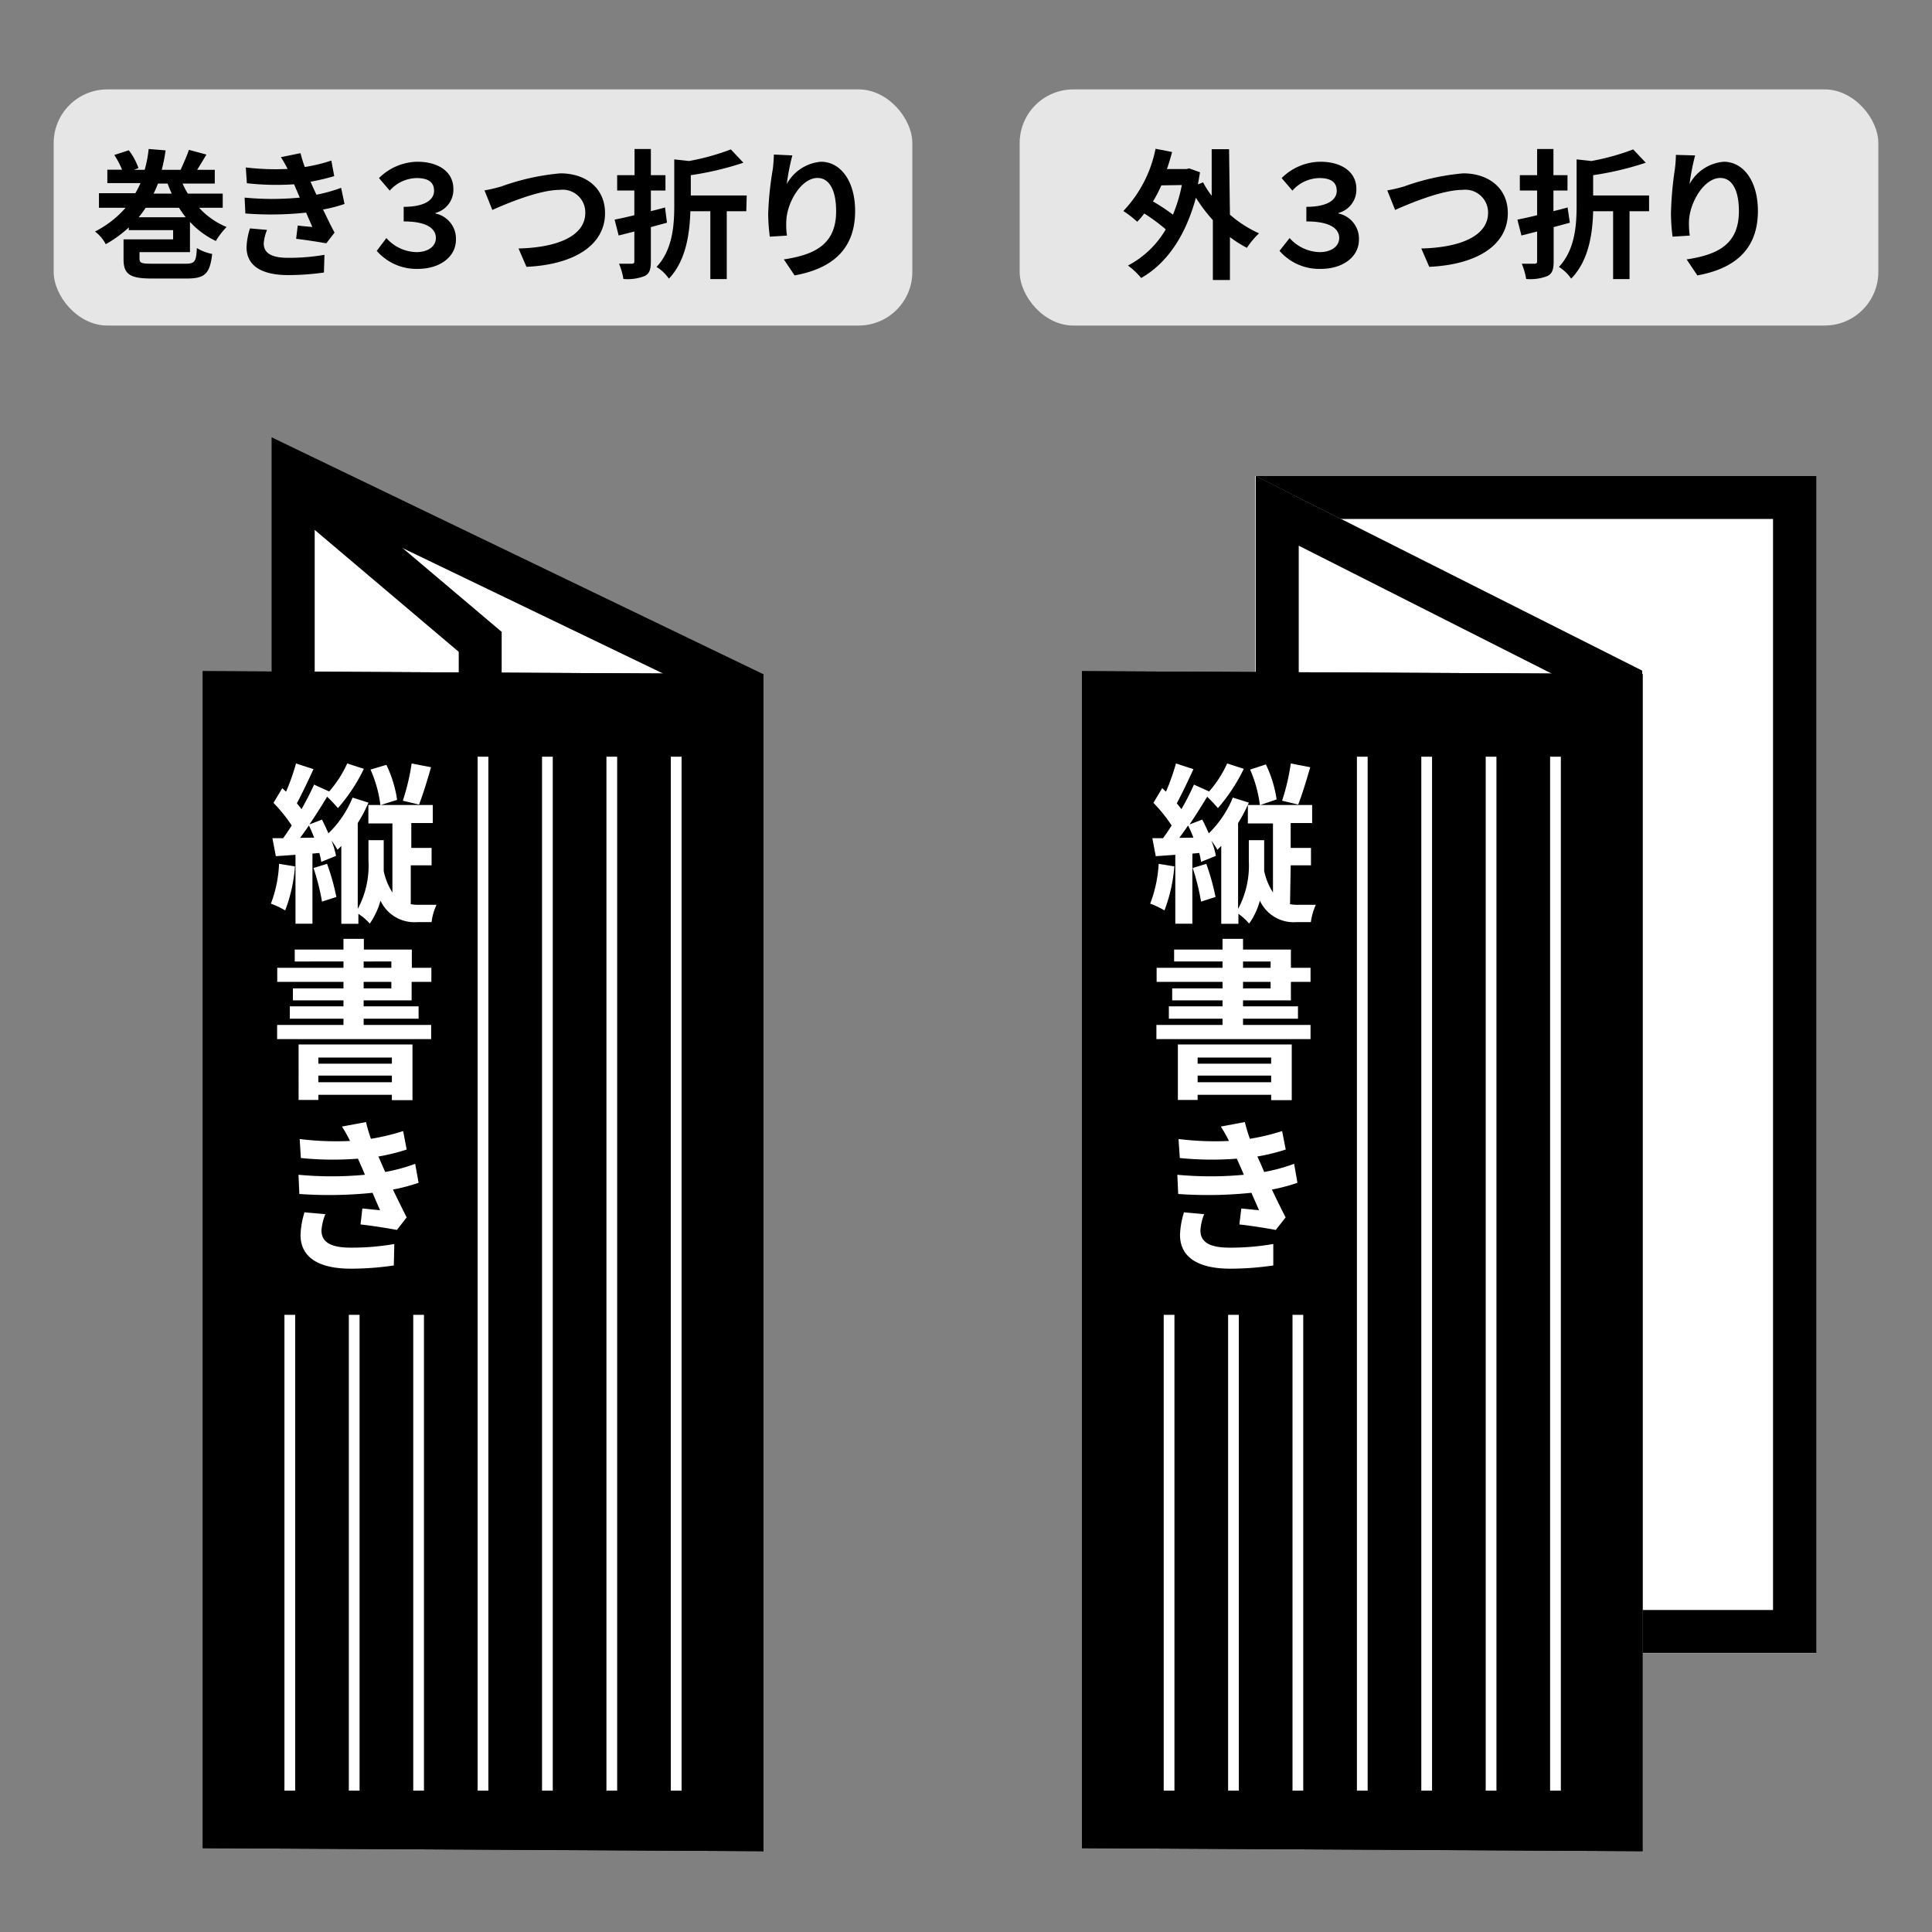
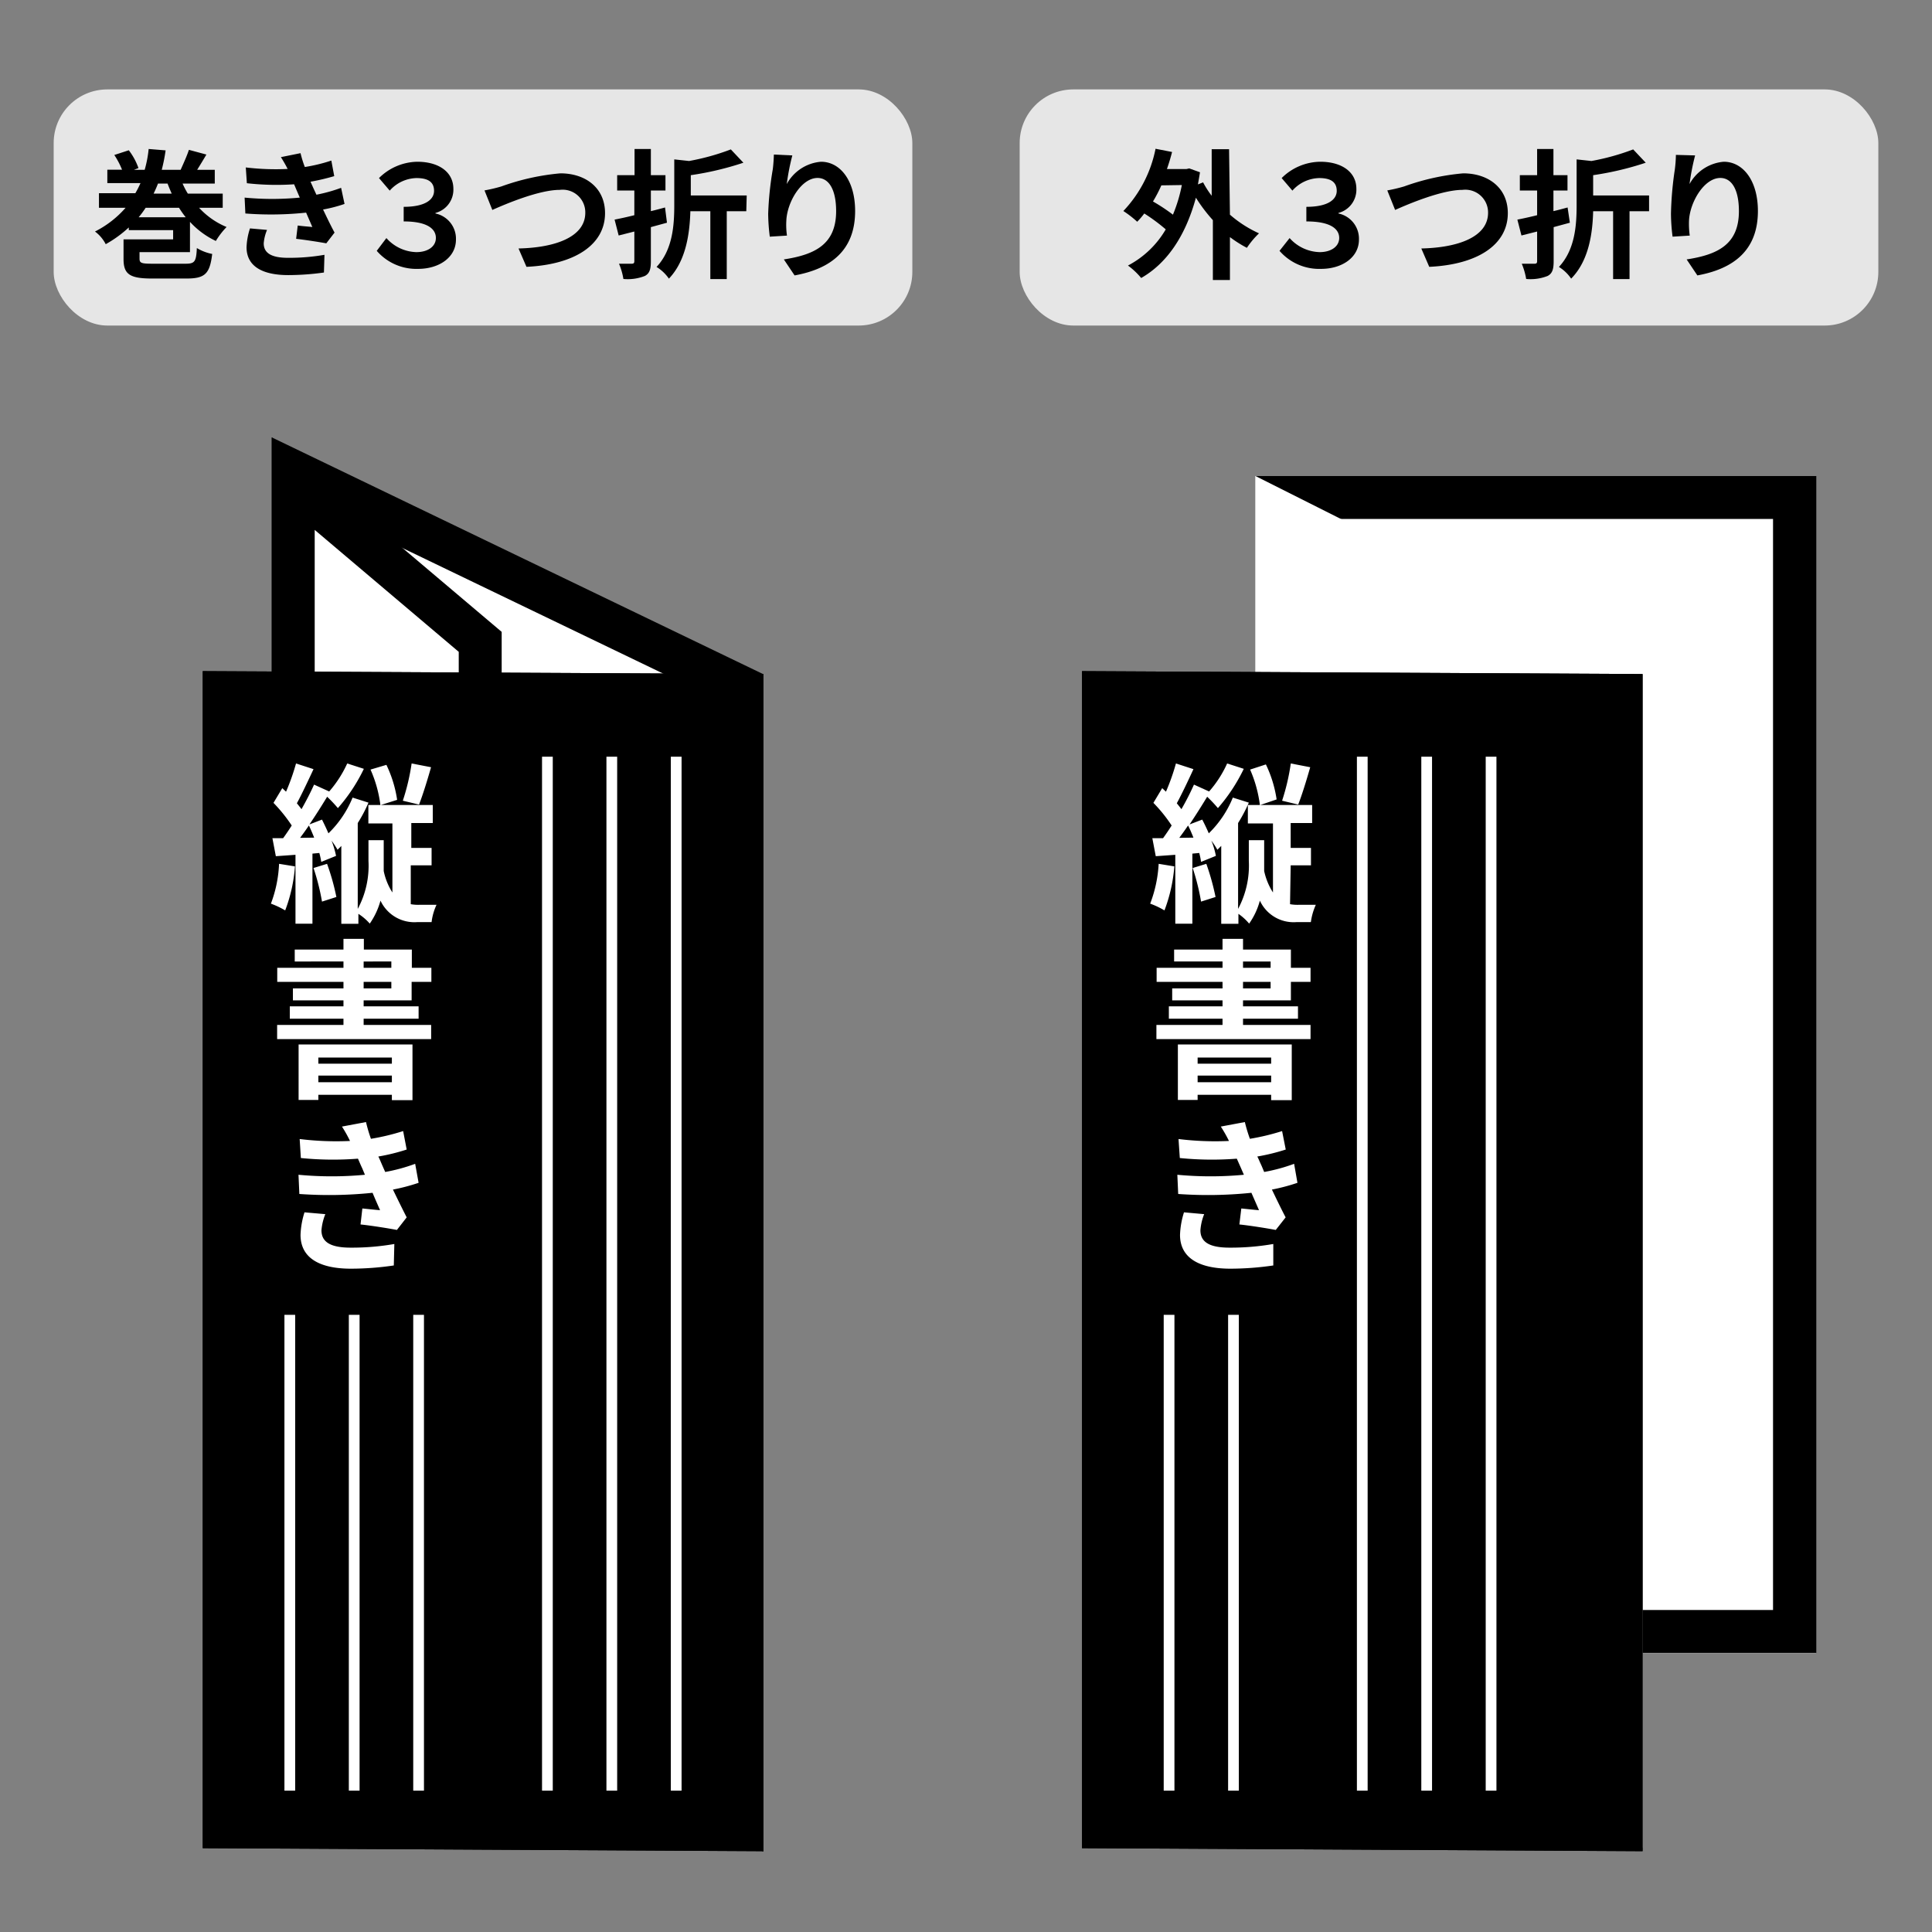
<svg xmlns="http://www.w3.org/2000/svg" id="レイヤー_1" data-name="レイヤー 1" viewBox="0 0 180 180">
  <rect x="0" y="0" width="180" height="180" fill="#808080" stroke="none" />
  <defs>
    <style>.cls-1{fill:#fff;}.cls-2{fill:#e6e6e6;}</style>
  </defs>
  <title>3つ折り-100-右開き</title>
  <rect class="cls-1" x="116.97" y="44.35" width="52.22" height="109.67" />
  <path d="M165.19,48.35V150H121V48.35h44.22m4-4H117V154h52.22V44.35Z" />
  <polygon class="cls-1" points="153.03 172.15 116.97 154.02 116.97 44.35 153.03 62.48 153.03 172.15" />
-   <path d="M121,50.84,149,65V165.66L121,151.55V50.84m-4-6.49V154L153,172.15V62.48L117,44.35Z" />
  <polygon class="cls-1" points="27.32 144.56 27.32 43.93 69.11 64.06 69.11 168.99 27.32 144.56" />
  <path d="M29.32,47.12l37.79,18.2V165.5L29.32,143.41V47.12m-4-6.37v105l45.79,26.77V62.81L25.32,40.75Z" />
  <polygon class="cls-1" points="27.32 144.91 27.32 45.06 44.74 59.8 44.74 163.49 27.32 144.91" />
  <path d="M29.32,49.37,42.74,60.73v97.7L29.32,144.12V49.37m-4-8.62v105l21.42,22.84V58.87L25.32,40.75Z" />
  <rect class="cls-2" x="5" y="8.33" width="80" height="22" rx="5" ry="5" />
  <path d="M18.55,19.36a7.23,7.23,0,0,0,2.56,1.79,7.23,7.23,0,0,0-1,1.3,7.75,7.75,0,0,1-2.41-1.78v2.82H13v.61c0,.41.18.47,1.22.47h3.06c.86,0,1-.18,1.06-1.46a4.38,4.38,0,0,0,1.43.55c-.22,1.86-.68,2.29-2.4,2.29H14.18c-2.08,0-2.67-.39-2.67-1.81V22.3h4.62v-.86H12v-.25a11,11,0,0,1-2.15,1.56,3.44,3.44,0,0,0-1-1.18,9.42,9.42,0,0,0,2.85-2.21H9.22V18h3.39a9.25,9.25,0,0,0,.48-.94H10V15.81h1.37a7.5,7.5,0,0,0-.72-1.37L12,14a5.94,5.94,0,0,1,.9,1.66l-.42.16h1a10.88,10.88,0,0,0,.37-1.94l1.58.13a16.09,16.09,0,0,1-.36,1.81h1.76c.25-.56.59-1.3.77-1.86l1.63.44c-.3.51-.6,1-.86,1.42h1.64V17.1h-3a7.6,7.6,0,0,0,.49.94h3.25v1.32Zm-1.25.88a9.81,9.81,0,0,1-.62-.88H13.57a9.06,9.06,0,0,1-.65.88ZM14.72,17.1c-.12.32-.26.63-.41.94H16c-.14-.31-.27-.62-.39-.94Z" />
  <path d="M32.1,19a13.18,13.18,0,0,1-2,.52c.33.69.69,1.45,1.07,2.15l-.77,1c-.71-.13-1.95-.32-2.81-.42l.15-1.24c.5.07,1,.1,1.36.14l-.58-1.34a31,31,0,0,1-5.66.08l-.07-1.48a26.85,26.85,0,0,0,5.14,0l-.22-.51-.31-.73A24.64,24.64,0,0,1,23,17.07L22.9,15.6a23.2,23.2,0,0,0,3.9.14h0a12.62,12.62,0,0,0-.63-1.1L28,14.27a10.36,10.36,0,0,0,.4,1.29,15.38,15.38,0,0,0,2.47-.6l.27,1.45a20.78,20.78,0,0,1-2.21.52l.25.56.3.65a14.51,14.51,0,0,0,2.3-.64Zm-7.22,2.42a4.07,4.07,0,0,0-.31,1.25c0,.81.57,1.35,2.25,1.35a19,19,0,0,0,3.41-.28l-.05,1.65a24.13,24.13,0,0,1-3.32.24c-2.4,0-3.89-.81-3.89-2.6a6.4,6.4,0,0,1,.32-1.75Z" />
  <path d="M35.1,23.37,36,22.18a3.86,3.86,0,0,0,2.79,1.31c1.07,0,1.82-.52,1.82-1.32s-.72-1.54-3-1.54V19.27c2,0,2.83-.67,2.83-1.49s-.55-1.19-1.64-1.19a3.43,3.43,0,0,0-2.49,1.17l-1-1.17a5.18,5.18,0,0,1,3.56-1.52c2.07,0,3.37,1,3.37,2.52a2.24,2.24,0,0,1-1.67,2.25v.05a2.4,2.4,0,0,1,1.91,2.43c0,1.69-1.61,2.73-3.52,2.73A4.89,4.89,0,0,1,35.1,23.37Z" />
  <path d="M46.71,17.37a21.73,21.73,0,0,1,5.5-1.22c2.33,0,4.16,1.34,4.16,3.71,0,2.92-2.78,4.79-7.32,5l-.74-1.71c3.49-.08,6.22-1.1,6.22-3.33a2.11,2.11,0,0,0-2.38-2.13c-1.9,0-4.94,1.27-6.28,1.87l-.73-1.82A14.4,14.4,0,0,0,46.71,17.37Z" />
  <path d="M62.14,20.75l-1.5.41v3.18c0,.76-.13,1.14-.56,1.37a4.34,4.34,0,0,1-2,.28,6,6,0,0,0-.41-1.42c.49,0,1,0,1.19,0s.24-.07.24-.25V21.57l-1.46.37-.38-1.48c.52-.1,1.16-.24,1.84-.41v-2.3H57.5V16.32h1.62V13.88h1.52v2.44H62v1.43H60.64v1.92c.44-.1.88-.22,1.32-.34Zm7.39-1.07H67.71V26H66.18V19.68H64.32c-.06,2-.38,4.59-2,6.28a3.87,3.87,0,0,0-1.15-1.09c1.51-1.61,1.65-3.91,1.65-5.75V14.85l1.38.15a21.8,21.8,0,0,0,3.89-1.08l1.17,1.24a28.34,28.34,0,0,1-4.9,1.16v1.89h5.21Z" />
  <path d="M73.82,14.48a21.76,21.76,0,0,0-.52,2.67,4,4,0,0,1,3.19-2.08c1.79,0,3.18,1.75,3.18,4.59,0,3.64-2.23,5.38-5.64,6l-1-1.49c2.86-.44,4.87-1.38,4.87-4.5,0-2-.67-3.09-1.73-3.09-1.52,0-2.85,2.28-2.91,4a6.93,6.93,0,0,0,.06,1.37l-1.6.1a17.62,17.62,0,0,1-.15-2.14A30.22,30.22,0,0,1,72,15.76c.06-.47.09-1,.1-1.36Z" />
  <rect class="cls-2" x="95" y="8.33" width="80" height="22" rx="5" ry="5" />
  <path d="M114.59,20a11,11,0,0,0,2.71,1.74,7.64,7.64,0,0,0-1.13,1.35,11.25,11.25,0,0,1-1.58-1v4H113V20.51a14.88,14.88,0,0,1-1.58-2.09c-1,3.68-2.78,6.16-5.1,7.48a6.79,6.79,0,0,0-1.23-1.16,8.81,8.81,0,0,0,3.52-3.37,17.1,17.1,0,0,0-2-1.48,7.19,7.19,0,0,1-.66.77,9.53,9.53,0,0,0-1.29-1,11.73,11.73,0,0,0,3-5.8l1.54.3c-.14.55-.3,1.07-.48,1.59h1.81l.27-.06,1,.36c-.06.39-.13.76-.19,1.13l.48-.19a8.49,8.49,0,0,0,.8,1.25V13.9h1.62Zm-6.39-2.73a12.5,12.5,0,0,1-.78,1.5A17.21,17.21,0,0,1,109.28,20a14.18,14.18,0,0,0,.83-2.76Z" />
  <path d="M119.21,23.37l.94-1.19a3.88,3.88,0,0,0,2.8,1.31c1.06,0,1.82-.52,1.82-1.32s-.73-1.54-3.06-1.54V19.27c2,0,2.83-.67,2.83-1.49s-.56-1.19-1.63-1.19a3.43,3.43,0,0,0-2.5,1.17l-1-1.17A5.17,5.17,0,0,1,123,15.07c2.07,0,3.37,1,3.37,2.52a2.24,2.24,0,0,1-1.67,2.25v.05a2.4,2.4,0,0,1,1.91,2.43c0,1.69-1.61,2.73-3.52,2.73A4.89,4.89,0,0,1,119.21,23.37Z" />
  <path d="M130.82,17.37a21.73,21.73,0,0,1,5.5-1.22c2.33,0,4.16,1.34,4.16,3.71,0,2.92-2.78,4.79-7.32,5l-.74-1.71c3.49-.08,6.22-1.1,6.22-3.33a2.12,2.12,0,0,0-2.38-2.13c-1.9,0-4.94,1.27-6.28,1.87l-.73-1.82A14.4,14.4,0,0,0,130.82,17.37Z" />
  <path d="M146.26,20.75l-1.51.41v3.18c0,.76-.13,1.14-.56,1.37a4.34,4.34,0,0,1-2,.28,6.49,6.49,0,0,0-.41-1.42c.49,0,1,0,1.19,0s.24-.07.24-.25V21.57l-1.46.37-.38-1.48c.52-.1,1.16-.24,1.84-.41v-2.3h-1.61V16.32h1.61V13.88h1.52v2.44h1.31v1.43h-1.31v1.92c.44-.1.88-.22,1.32-.34Zm7.38-1.07h-1.82V26h-1.53V19.68h-1.86c-.05,2-.38,4.59-2.05,6.28a3.72,3.72,0,0,0-1.14-1.09c1.51-1.61,1.65-3.91,1.65-5.75V14.85l1.38.15a21.8,21.8,0,0,0,3.89-1.08l1.17,1.24a28.34,28.34,0,0,1-4.9,1.16v1.89h5.21Z" />
  <path d="M157.93,14.48a21.76,21.76,0,0,0-.52,2.67,4,4,0,0,1,3.19-2.08c1.79,0,3.18,1.75,3.18,4.59,0,3.64-2.24,5.38-5.64,6l-1-1.49c2.87-.44,4.87-1.38,4.87-4.5,0-2-.67-3.09-1.73-3.09-1.52,0-2.85,2.28-2.92,4a8,8,0,0,0,.07,1.37l-1.6.1a17.62,17.62,0,0,1-.15-2.14,31.89,31.89,0,0,1,.36-4.12,11.78,11.78,0,0,0,.1-1.36Z" />
  <polygon points="18.89 172.19 71.11 172.47 71.11 62.8 18.89 62.53 18.89 172.19" />
  <path d="M22.89,66.55l44.22.23V168.45l-44.22-.23V66.55m-4-4V172.19l52.22.28V62.8l-52.22-.27Z" />
  <path class="cls-1" d="M27.48,80.72a14.38,14.38,0,0,1-.91,4.1,8.13,8.13,0,0,0-1.33-.63A11.85,11.85,0,0,0,26,80.48Zm10.79,3.52a3.74,3.74,0,0,0,.75.06h1.65a5.23,5.23,0,0,0-.46,1.61H38.88a3.48,3.48,0,0,1-3.43-2,6.94,6.94,0,0,1-1,2.14,4.88,4.88,0,0,0-1.06-.91v.93H31.8V78.81c-.11.13-.24.24-.35.36a9.28,9.28,0,0,0-.56-.85,8.69,8.69,0,0,1,.42,1.42l-1.38.56a6.63,6.63,0,0,0-.18-.83l-.64.06v6.53H27.53V79.64l-1.83.13-.32-1.68h1c.27-.37.54-.77.8-1.18a14.55,14.55,0,0,0-1.7-2.11l.82-1.37.35.33a20.35,20.35,0,0,0,.93-2.63l1.63.53c-.5,1.07-1.07,2.29-1.55,3.18.16.2.3.37.43.55.45-.8.86-1.59,1.17-2.29l1.41.64a10.68,10.68,0,0,0,1.68-2.61l1.55.5a15.94,15.94,0,0,1-2.42,3.66,12.92,12.92,0,0,0-1-1.06c-.51.84-1.07,1.73-1.65,2.58L30,76.36c.2.4.41.84.6,1.28a9.79,9.79,0,0,0,2.25-3.33l1.48.47a13,13,0,0,1-1,1.9v8a8.47,8.47,0,0,0,1-4.47V78.28h1.42v1.94c0,.31,0,.61,0,.93a5.87,5.87,0,0,0,.81,2V76.72H34.32V75h1.12a11.6,11.6,0,0,0-.92-3.3L36,71.26a11.29,11.29,0,0,1,1,3.26L35.48,75h4.84v1.68h-2V79h1.89v1.62H38.27Zm-9-6.2c-.16-.4-.32-.78-.49-1.13-.27.4-.56.8-.82,1.15Zm1.2,2.44a21.47,21.47,0,0,1,.87,3.09L30,84a21.1,21.1,0,0,0-.79-3.13Zm9.69-9c-.35,1.23-.77,2.59-1.12,3.48l-1.51-.36a20.24,20.24,0,0,0,.82-3.47Z" />
  <path class="cls-1" d="M33.88,93.2v.56H39v1.15H33.88v.58h6.29v1.32H25.82V95.49H32v-.58h-5V93.76h5V93.2H27.29V92.09H32v-.61H25.83V90.17H32v-.59H27.46V88.47H32v-1h1.9v1h4.47v1.7h1.82v1.31H38.35V93.2Zm-6.06,4.11H38.43v5.19H36.51V102H29.66v.48H27.82Zm1.84,1.22v.57h6.85v-.57Zm6.85,2.3v-.62H29.66v.62ZM33.88,90.17h2.58v-.59H33.88Zm0,1.92h2.58v-.61H33.88Z" />
  <path class="cls-1" d="M39,110.2a18,18,0,0,1-2.39.63c.4.83.84,1.73,1.28,2.59l-.91,1.17c-.86-.16-2.35-.4-3.39-.51l.17-1.49c.61.06,1.22.13,1.65.16-.24-.55-.48-1.09-.7-1.62a39.14,39.14,0,0,1-6.82.11l-.08-1.79a32.9,32.9,0,0,0,6.19,0l-.25-.6c-.15-.31-.27-.61-.4-.9a29.86,29.86,0,0,1-5.32-.06l-.11-1.77a27.7,27.7,0,0,0,4.69.18v0a12.35,12.35,0,0,0-.75-1.34l2.24-.42a14.46,14.46,0,0,0,.46,1.56,21.16,21.16,0,0,0,3-.72l.33,1.72a18.54,18.54,0,0,1-2.64.65c.11.22.21.46.3.67s.21.48.34.77a16.32,16.32,0,0,0,2.79-.76Zm-8.69,2.92a5.09,5.09,0,0,0-.36,1.5c0,1,.69,1.62,2.71,1.62a23,23,0,0,0,4.08-.34l-.05,2a27.56,27.56,0,0,1-4,.3c-2.92,0-4.69-1-4.69-3.15a7.75,7.75,0,0,1,.37-2.1Z" />
  <rect class="cls-1" x="26.5" y="122.5" width="1" height="44.33" />
  <rect class="cls-1" x="32.5" y="122.5" width="1" height="44.33" />
  <rect class="cls-1" x="38.5" y="122.5" width="1" height="44.33" />
-   <rect class="cls-1" x="44.5" y="70.5" width="1" height="96.33" />
  <rect class="cls-1" x="50.5" y="70.5" width="1" height="96.33" />
  <rect class="cls-1" x="56.5" y="70.5" width="1" height="96.33" />
  <rect class="cls-1" x="62.5" y="70.5" width="1" height="96.33" />
  <polygon points="100.81 172.19 153.03 172.47 153.03 62.8 100.81 62.53 100.81 172.19" />
  <path d="M104.81,66.55l44.23.23V168.45l-44.23-.23V66.55m-4-4V172.19l52.23.28V62.8l-52.23-.27Z" />
  <path class="cls-1" d="M109.41,80.72a14.71,14.71,0,0,1-.92,4.1,7.76,7.76,0,0,0-1.33-.63,12.13,12.13,0,0,0,.79-3.71Zm10.78,3.52a3.78,3.78,0,0,0,.76.06h1.64a5.84,5.84,0,0,0-.46,1.61H120.8a3.46,3.46,0,0,1-3.42-2,6.74,6.74,0,0,1-1,2.14,5.06,5.06,0,0,0-1-.91v.93h-1.6V78.81l-.36.36a7.56,7.56,0,0,0-.56-.85,7.07,7.07,0,0,1,.42,1.42l-1.38.56a6.46,6.46,0,0,0-.17-.83l-.64.06v6.53h-1.59V79.64l-1.82.13-.32-1.68h1c.27-.37.54-.77.8-1.18a13.91,13.91,0,0,0-1.7-2.11l.82-1.37.35.33a20.35,20.35,0,0,0,.93-2.63l1.63.53c-.49,1.07-1.07,2.29-1.55,3.18.16.2.3.37.43.55a25,25,0,0,0,1.17-2.29l1.41.64a10.4,10.4,0,0,0,1.68-2.61l1.55.5a16.24,16.24,0,0,1-2.41,3.66,13.21,13.21,0,0,0-1-1.06c-.51.84-1.07,1.73-1.64,2.58l1.18-.45c.21.4.42.84.61,1.28a9.77,9.77,0,0,0,2.24-3.33l1.49.47a14.11,14.11,0,0,1-1,1.9v8a8.55,8.55,0,0,0,1-4.47V78.28h1.43v1.94c0,.31,0,.61,0,.93a6.06,6.06,0,0,0,.82,2V76.72h-2.34V75h1.12a11.9,11.9,0,0,0-.91-3.3l1.47-.48a11.33,11.33,0,0,1,1,3.26l-1.52.52h4.83v1.68h-2V79h1.89v1.62h-1.89Zm-9-6.2c-.16-.4-.32-.78-.5-1.13-.27.4-.56.8-.82,1.15Zm1.2,2.44a22.72,22.72,0,0,1,.86,3.09L111.9,84a21,21,0,0,0-.78-3.13Zm9.68-9c-.35,1.23-.77,2.59-1.12,3.48l-1.5-.36a20.24,20.24,0,0,0,.81-3.47Z" />
  <path class="cls-1" d="M115.81,93.2v.56h5.12v1.15h-5.12v.58h6.29v1.32H107.74V95.49h6.16v-.58h-5V93.76h5V93.2h-4.69V92.09h4.69v-.61h-6.14V90.17h6.14v-.59h-4.51V88.47h4.51v-1h1.91v1h4.46v1.7h1.83v1.31h-1.83V93.2Zm-6.07,4.11h10.61v5.19h-1.92V102h-6.85v.48h-1.84Zm1.84,1.22v.57h6.85v-.57Zm6.85,2.3v-.62h-6.85v.62Zm-2.62-10.66h2.57v-.59h-2.57Zm0,1.92h2.57v-.61h-2.57Z" />
  <path class="cls-1" d="M120.88,110.2a17.8,17.8,0,0,1-2.38.63c.4.83.83,1.73,1.28,2.59l-.92,1.17c-.86-.16-2.35-.4-3.39-.51l.18-1.49c.61.06,1.21.13,1.65.16l-.71-1.62a39.1,39.1,0,0,1-6.82.11l-.08-1.79a33,33,0,0,0,6.2,0l-.26-.6-.4-.9a29.75,29.75,0,0,1-5.31-.06l-.12-1.77a27.81,27.81,0,0,0,4.7.18v0a12.31,12.31,0,0,0-.76-1.34l2.24-.42a14.67,14.67,0,0,0,.47,1.56,21.36,21.36,0,0,0,3-.72l.34,1.72a19,19,0,0,1-2.65.65c.12.22.21.46.31.67s.21.48.33.77a16.32,16.32,0,0,0,2.79-.76Zm-8.69,2.92a5,5,0,0,0-.35,1.5c0,1,.69,1.62,2.7,1.62a23.09,23.09,0,0,0,4.09-.34l0,2a27.72,27.72,0,0,1-4,.3c-2.91,0-4.69-1-4.69-3.15a7.75,7.75,0,0,1,.37-2.1Z" />
  <rect class="cls-1" x="108.42" y="122.5" width="1" height="44.33" />
  <rect class="cls-1" x="114.42" y="122.5" width="1" height="44.33" />
-   <rect class="cls-1" x="120.42" y="122.5" width="1" height="44.33" />
  <rect class="cls-1" x="126.42" y="70.5" width="1" height="96.33" />
  <rect class="cls-1" x="132.42" y="70.5" width="1" height="96.33" />
  <rect class="cls-1" x="138.42" y="70.5" width="1" height="96.33" />
-   <rect class="cls-1" x="144.42" y="70.5" width="1" height="96.33" />
</svg>